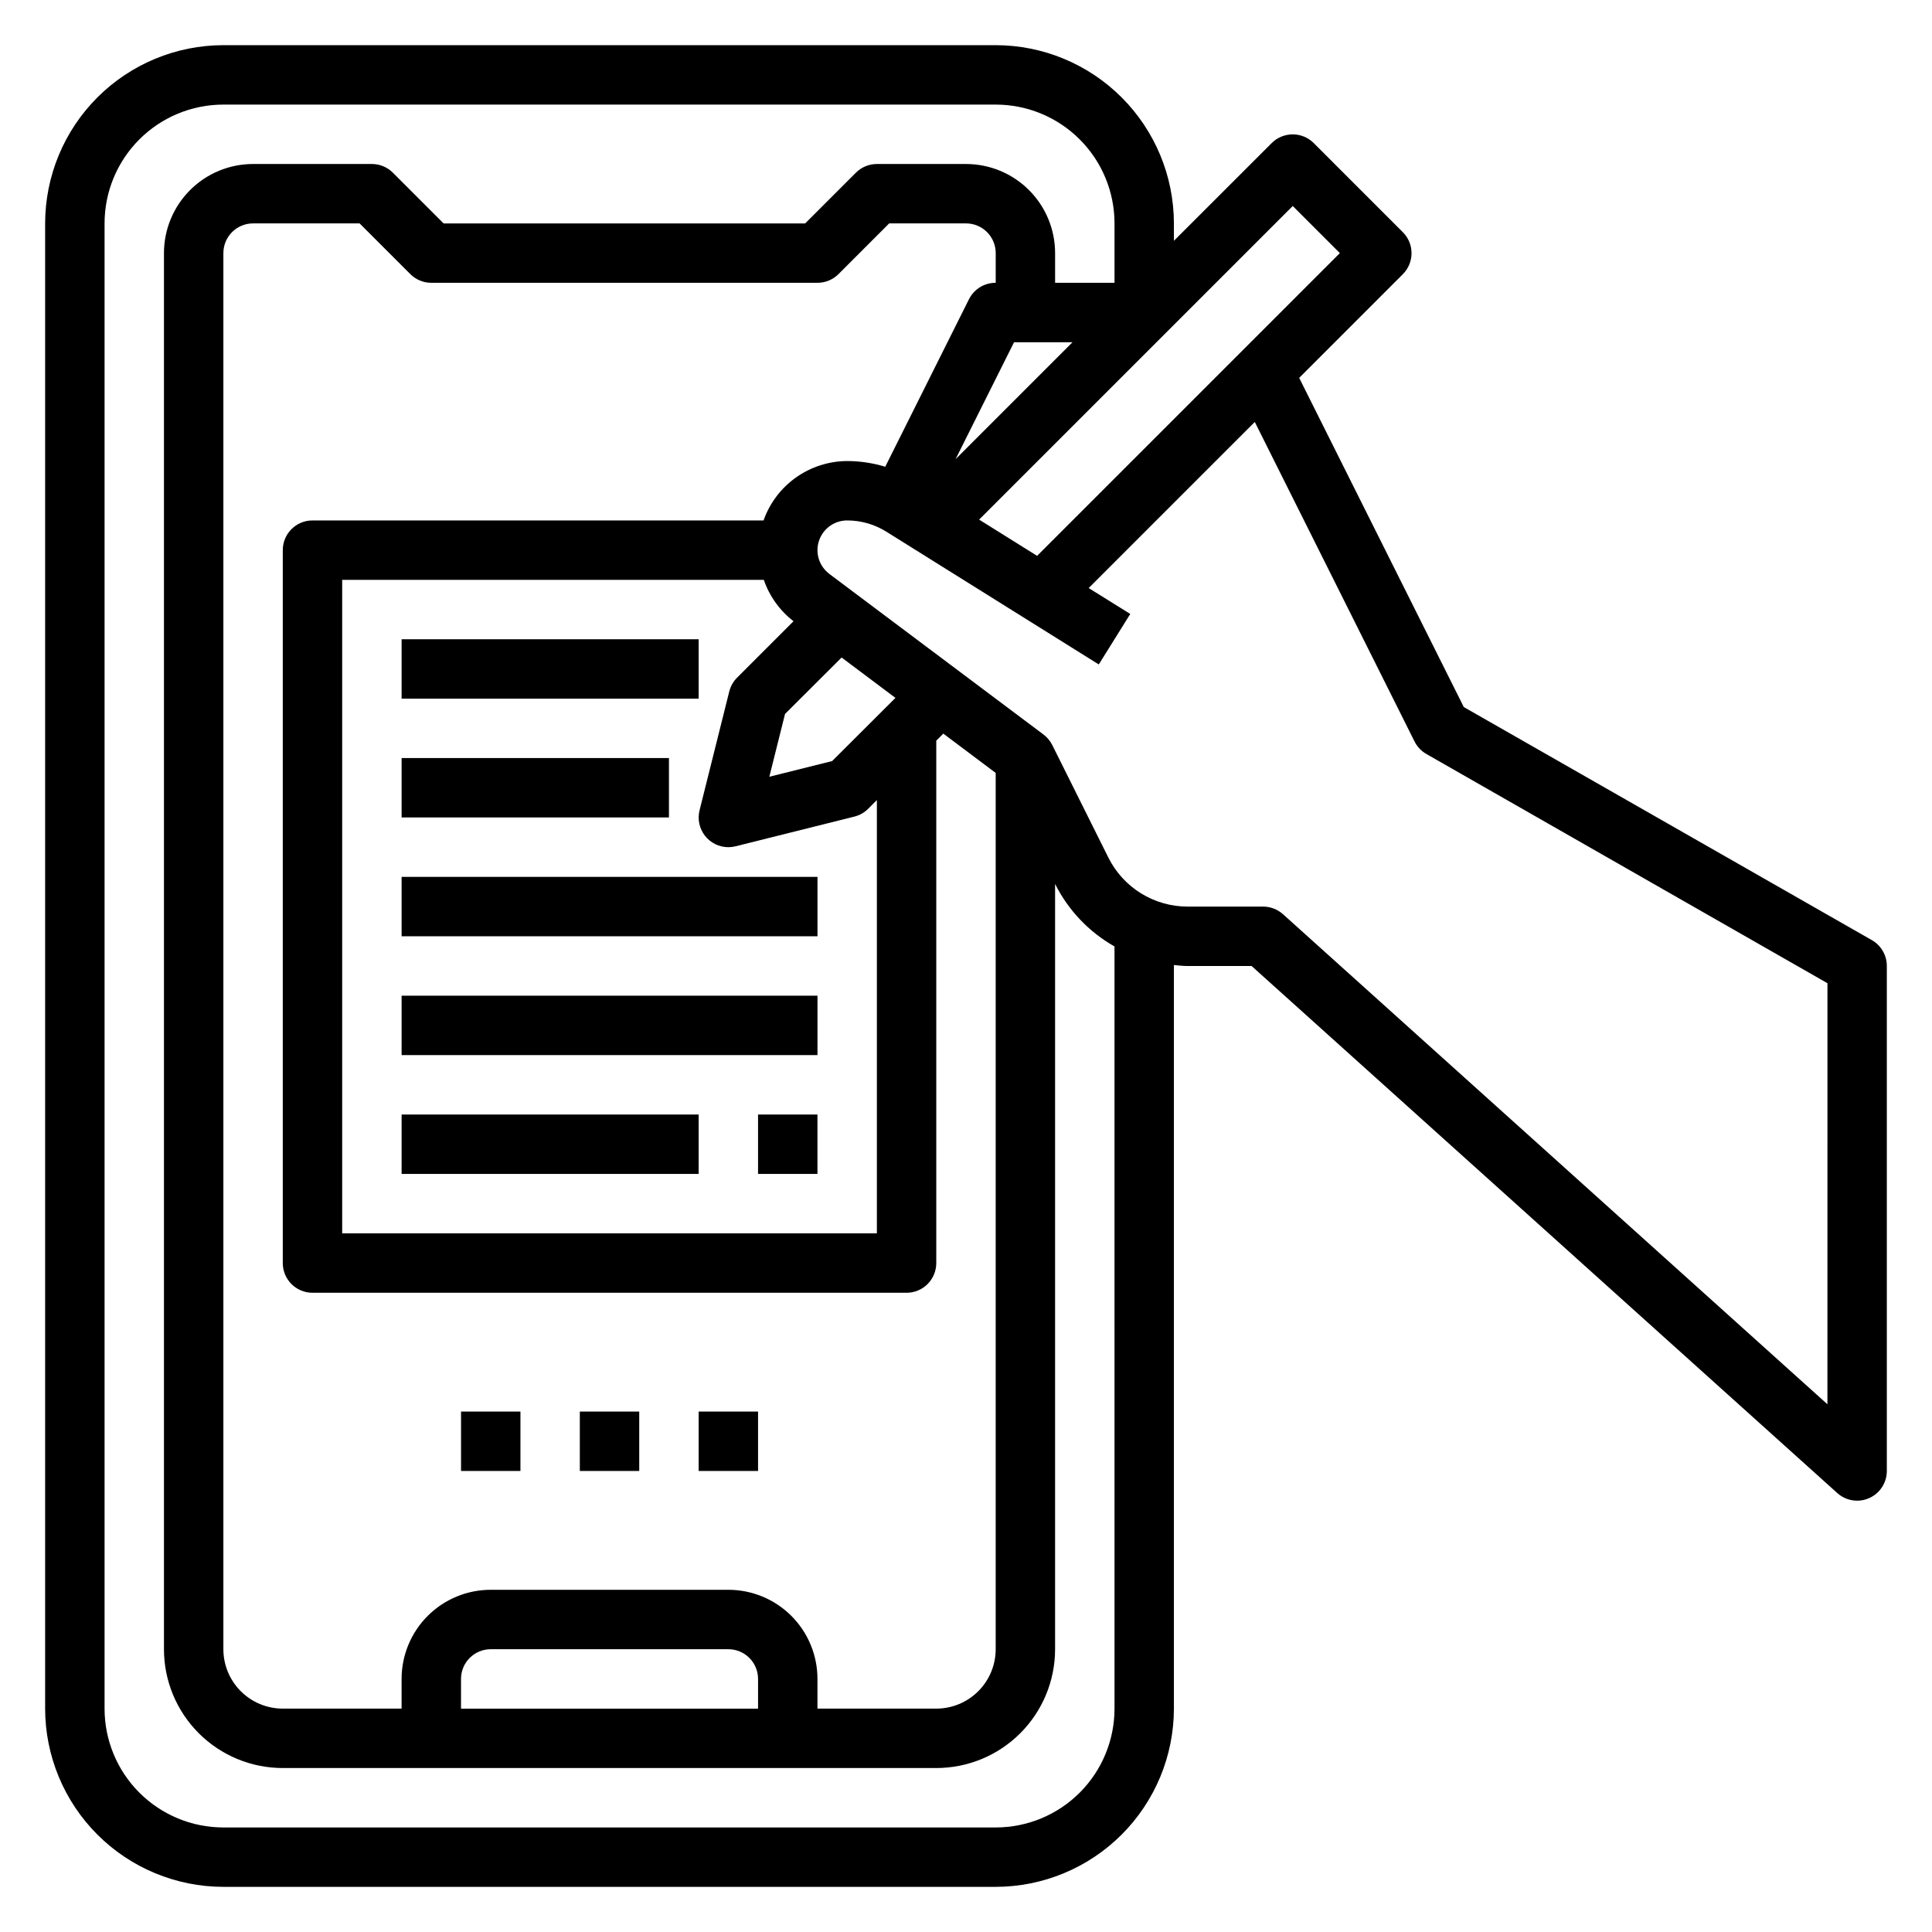
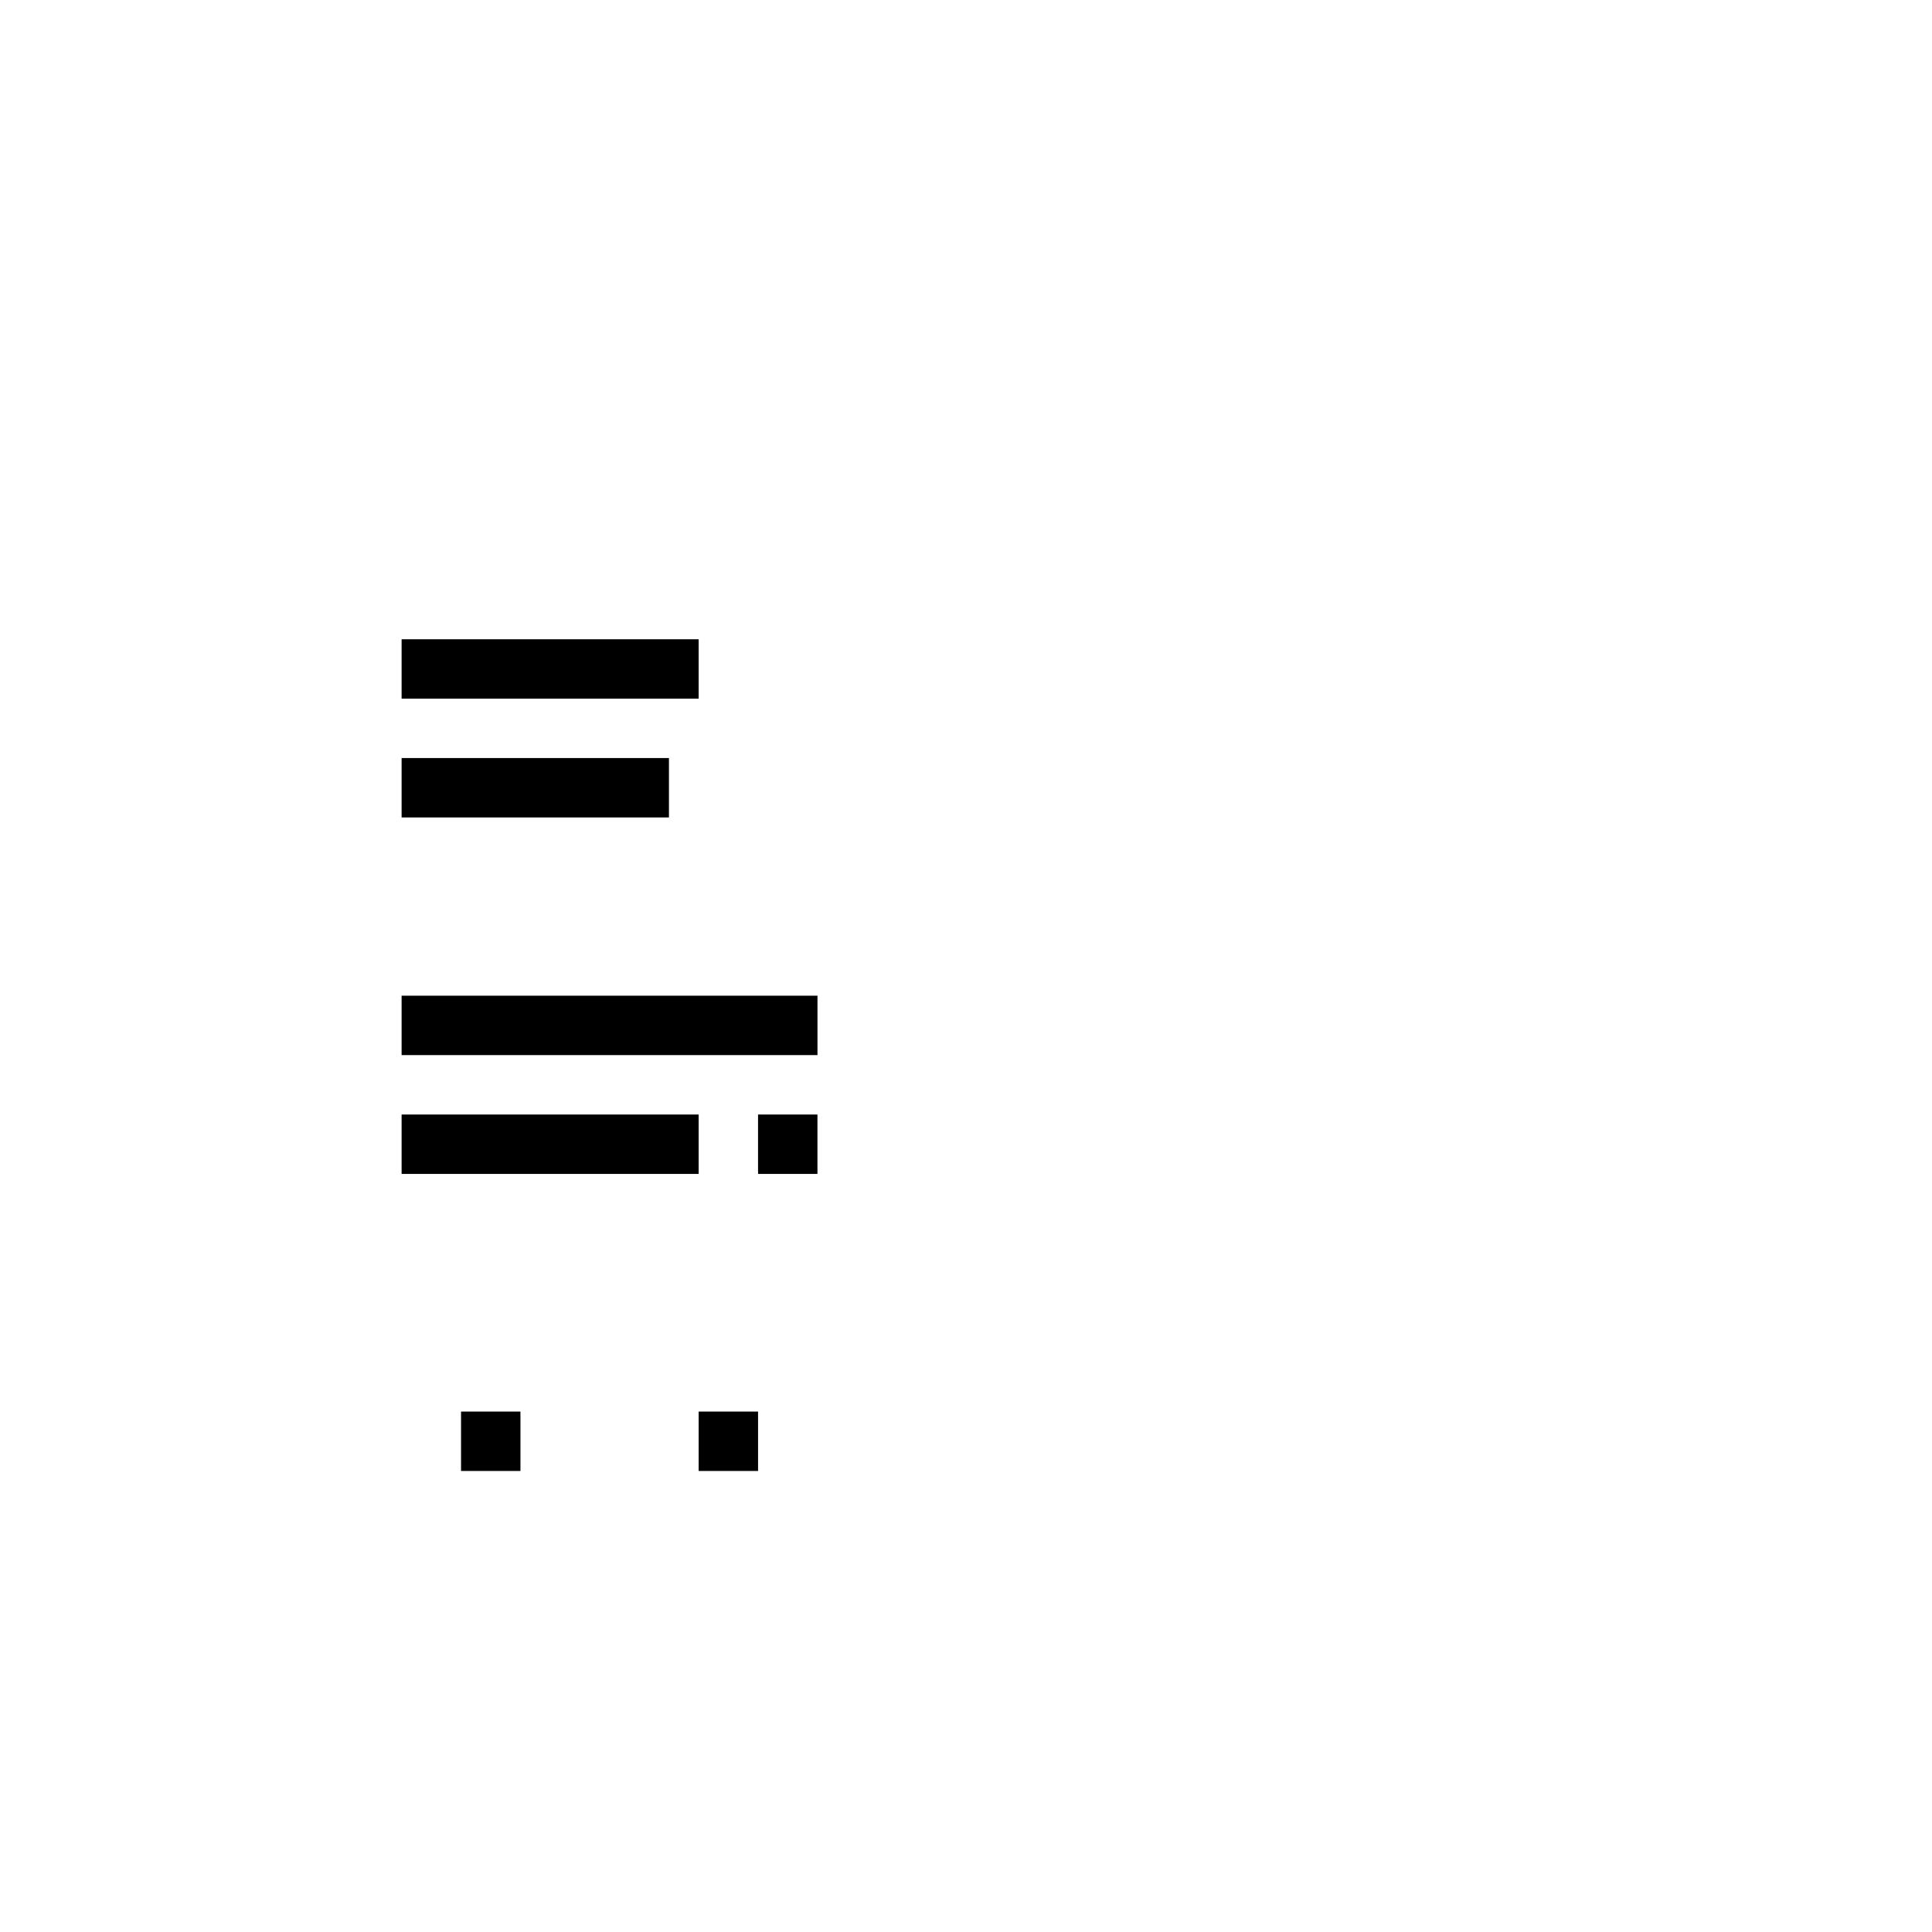
<svg xmlns="http://www.w3.org/2000/svg" fill="#000000" width="800px" height="800px" version="1.1" viewBox="144 144 512 512">
  <g>
    <path d="m266.18 518.08h15.742v15.742h-15.742z" />
-     <path d="m297.66 518.08h15.742v15.742h-15.742z" />
    <path d="m329.15 518.08h15.742v15.742h-15.742z" />
    <path d="m250.43 313.41h78.719v15.742h-78.719z" />
    <path d="m250.43 344.89h70.848v15.742h-70.848z" />
-     <path d="m250.43 376.38h110.21v15.742h-110.21z" />
    <path d="m250.43 407.87h110.21v15.742h-110.21z" />
    <path d="m250.43 439.36h78.719v15.742h-78.719z" />
    <path d="m344.89 439.36h15.742v15.742h-15.742z" />
-     <path d="m640.09 393.16-108.17-61.785-43.625-87.238 27.473-27.473c3.07-3.074 3.07-8.059 0-11.133l-23.617-23.617c-3.074-3.07-8.059-3.07-11.133 0l-25.922 25.902v-4.613c-0.012-12.523-4.992-24.531-13.848-33.387-8.855-8.855-20.859-13.836-33.383-13.848h-204.67c-12.523 0.012-24.531 4.992-33.387 13.848s-13.836 20.863-13.848 33.387v393.6c0.012 12.52 4.992 24.527 13.848 33.383 8.855 8.855 20.863 13.836 33.387 13.848h204.67c12.523-0.012 24.527-4.992 33.383-13.848 8.855-8.855 13.836-20.863 13.848-33.383v-197.06c1.234 0.117 2.457 0.262 3.715 0.262h16.879l155.2 139.66c1.441 1.305 3.32 2.027 5.266 2.031 1.105 0 2.195-0.23 3.203-0.684 2.84-1.266 4.668-4.082 4.668-7.188v-133.82c0.008-2.82-1.492-5.434-3.938-6.844zm-153.5-194.57 12.484 12.484-80.23 80.23-15.367-9.605zm-140.17 99.078c1.496 4.344 4.231 8.156 7.871 10.965l-14.957 14.957c-1.008 1.008-1.723 2.269-2.07 3.652l-7.871 31.488c-0.59 2.352-0.062 4.84 1.426 6.75 1.492 1.914 3.777 3.031 6.203 3.035 0.645-0.004 1.285-0.082 1.91-0.238l31.488-7.871c1.383-0.348 2.644-1.062 3.652-2.07l2.309-2.309v114.82h-141.7v-173.18zm18.105 48.02-16.641 4.156 4.156-16.641 14.996-14.957 14.266 10.699zm-18.105-63.762-119.61-0.004c-4.348 0-7.871 3.523-7.871 7.871v188.93c0 2.086 0.828 4.09 2.305 5.566 1.477 1.477 3.481 2.305 5.566 2.305h157.44c2.09 0 4.09-0.828 5.566-2.305 1.477-1.477 2.305-3.481 2.305-5.566v-138.44l1.867-1.867 13.879 10.418v232.22c0 4.176-1.66 8.18-4.613 11.133-2.953 2.953-6.957 4.613-11.133 4.613h-31.488v-7.875c0-6.262-2.488-12.27-6.914-16.699-4.43-4.426-10.438-6.914-16.699-6.914h-62.977c-6.266 0-12.27 2.488-16.699 6.914-4.43 4.43-6.918 10.438-6.918 16.699v7.871l-31.488 0.004c-4.176 0-8.18-1.66-11.133-4.613s-4.609-6.957-4.609-11.133v-369.98c0-4.348 3.523-7.871 7.871-7.871h28.23l13.438 13.438c1.473 1.477 3.477 2.305 5.562 2.305h102.34c2.09 0 4.09-0.828 5.566-2.305l13.438-13.438h20.359c2.086 0 4.09 0.828 5.566 2.305 1.477 1.477 2.305 3.477 2.305 5.566v7.871c-3-0.016-5.746 1.672-7.086 4.356l-22.191 44.391v-0.004c-3.269-0.992-6.668-1.5-10.082-1.508-4.867 0.02-9.609 1.543-13.578 4.359-3.969 2.82-6.969 6.793-8.59 11.383zm-1.527 314.88h-78.719v-7.875c0-4.348 3.523-7.871 7.871-7.871h62.977c2.086 0 4.09 0.828 5.566 2.305 1.477 1.477 2.305 3.481 2.305 5.566zm67.84-362.11h15.492l-30.984 30.984zm26.625 362.11c0 8.348-3.316 16.359-9.223 22.266-5.906 5.902-13.914 9.223-22.266 9.223h-204.67c-8.352 0-16.363-3.32-22.266-9.223-5.906-5.906-9.223-13.918-9.223-22.266v-393.6c0-8.352 3.316-16.363 9.223-22.266 5.902-5.906 13.914-9.223 22.266-9.223h204.67c8.352 0 16.359 3.316 22.266 9.223 5.906 5.902 9.223 13.914 9.223 22.266v15.742h-15.746v-7.871c0-6.266-2.488-12.27-6.914-16.699-4.43-4.43-10.438-6.918-16.699-6.918h-23.617c-2.09 0-4.09 0.832-5.566 2.309l-13.438 13.438h-95.816l-13.438-13.438c-1.477-1.477-3.481-2.309-5.566-2.309h-31.488c-6.266 0-12.27 2.488-16.699 6.918-4.43 4.43-6.918 10.434-6.918 16.699v369.98c0 8.352 3.316 16.359 9.223 22.266s13.914 9.223 22.266 9.223h173.18c8.352 0 16.363-3.316 22.266-9.223 5.906-5.906 9.223-13.914 9.223-22.266v-202.81c3.484 6.965 8.965 12.734 15.746 16.57zm188.93-80.66-144.3-129.89h-0.004c-1.449-1.293-3.324-2.004-5.266-2h-19.902c-4.387 0.016-8.691-1.199-12.426-3.504-3.734-2.309-6.746-5.613-8.691-9.547l-14.871-29.828c-0.562-1.098-1.371-2.047-2.363-2.777l-56.68-42.508 0.004-0.004c-2.711-2.031-3.816-5.57-2.746-8.785 1.07-3.215 4.078-5.383 7.469-5.383 3.668 0 7.262 1.031 10.375 2.977l56.301 35.188 8.344-13.383-11.02-6.863 44.02-44.02 42.344 84.695v-0.004c0.699 1.395 1.793 2.547 3.148 3.316l106.27 60.738z" />
  </g>
</svg>